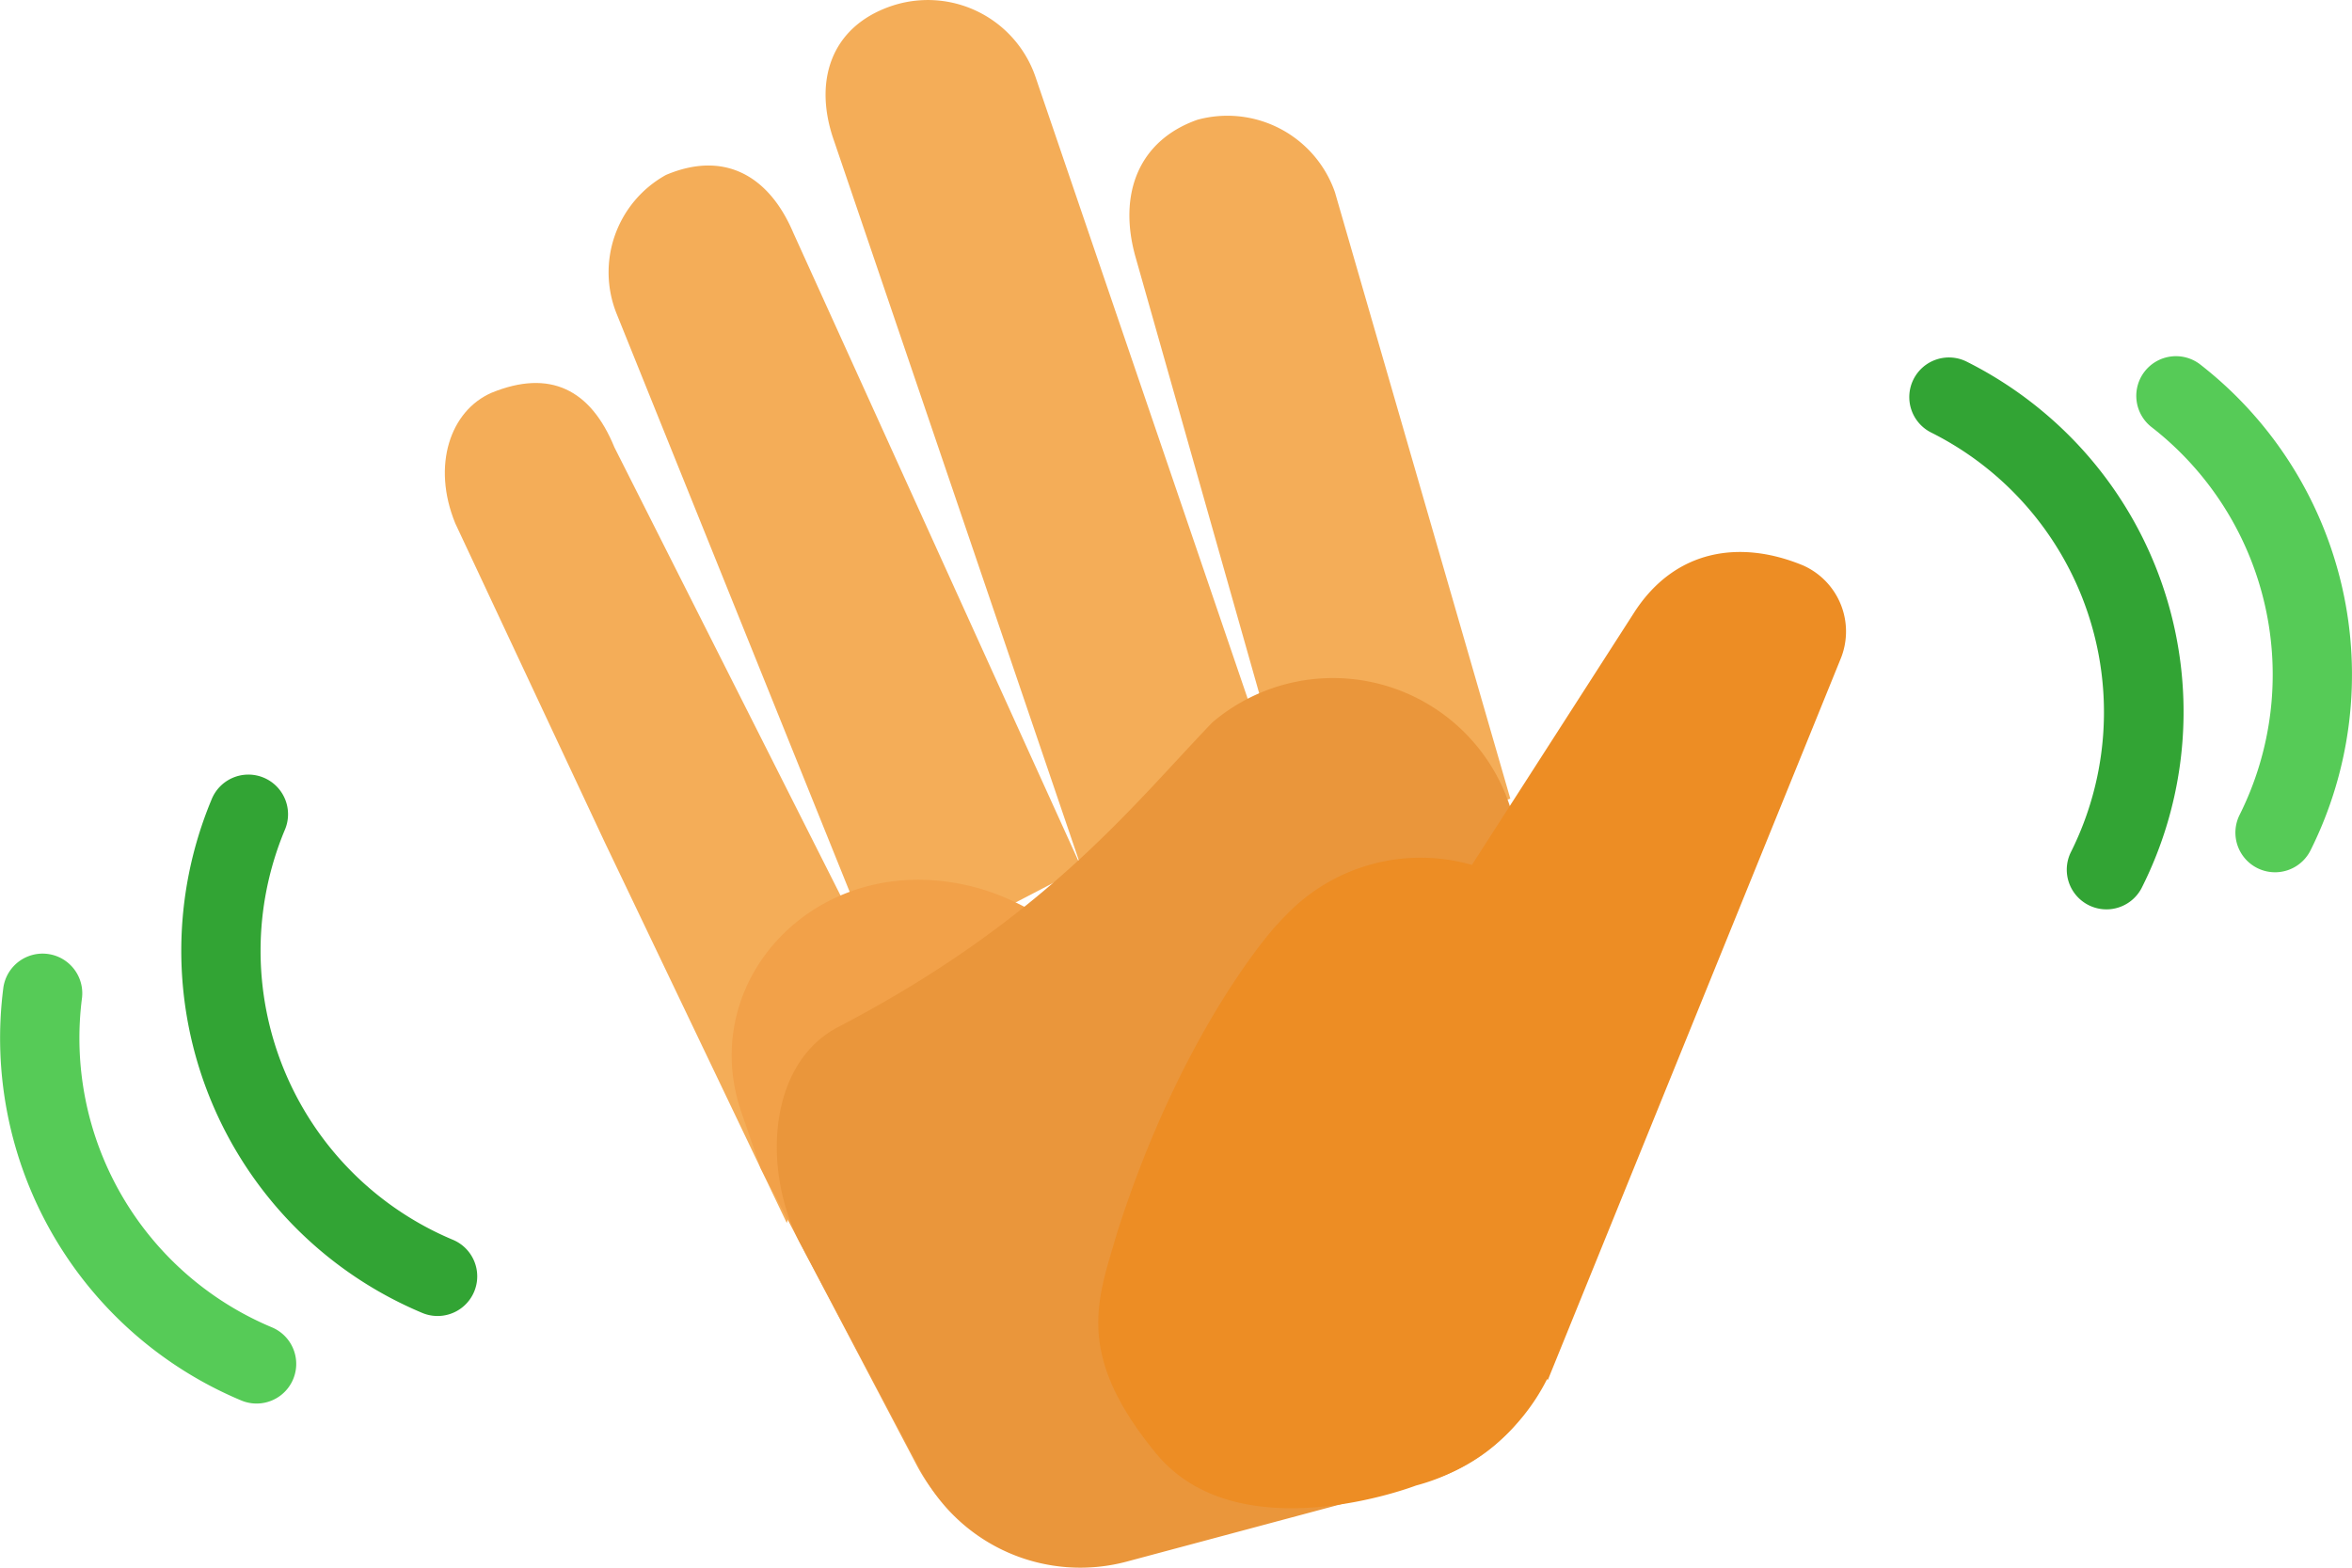
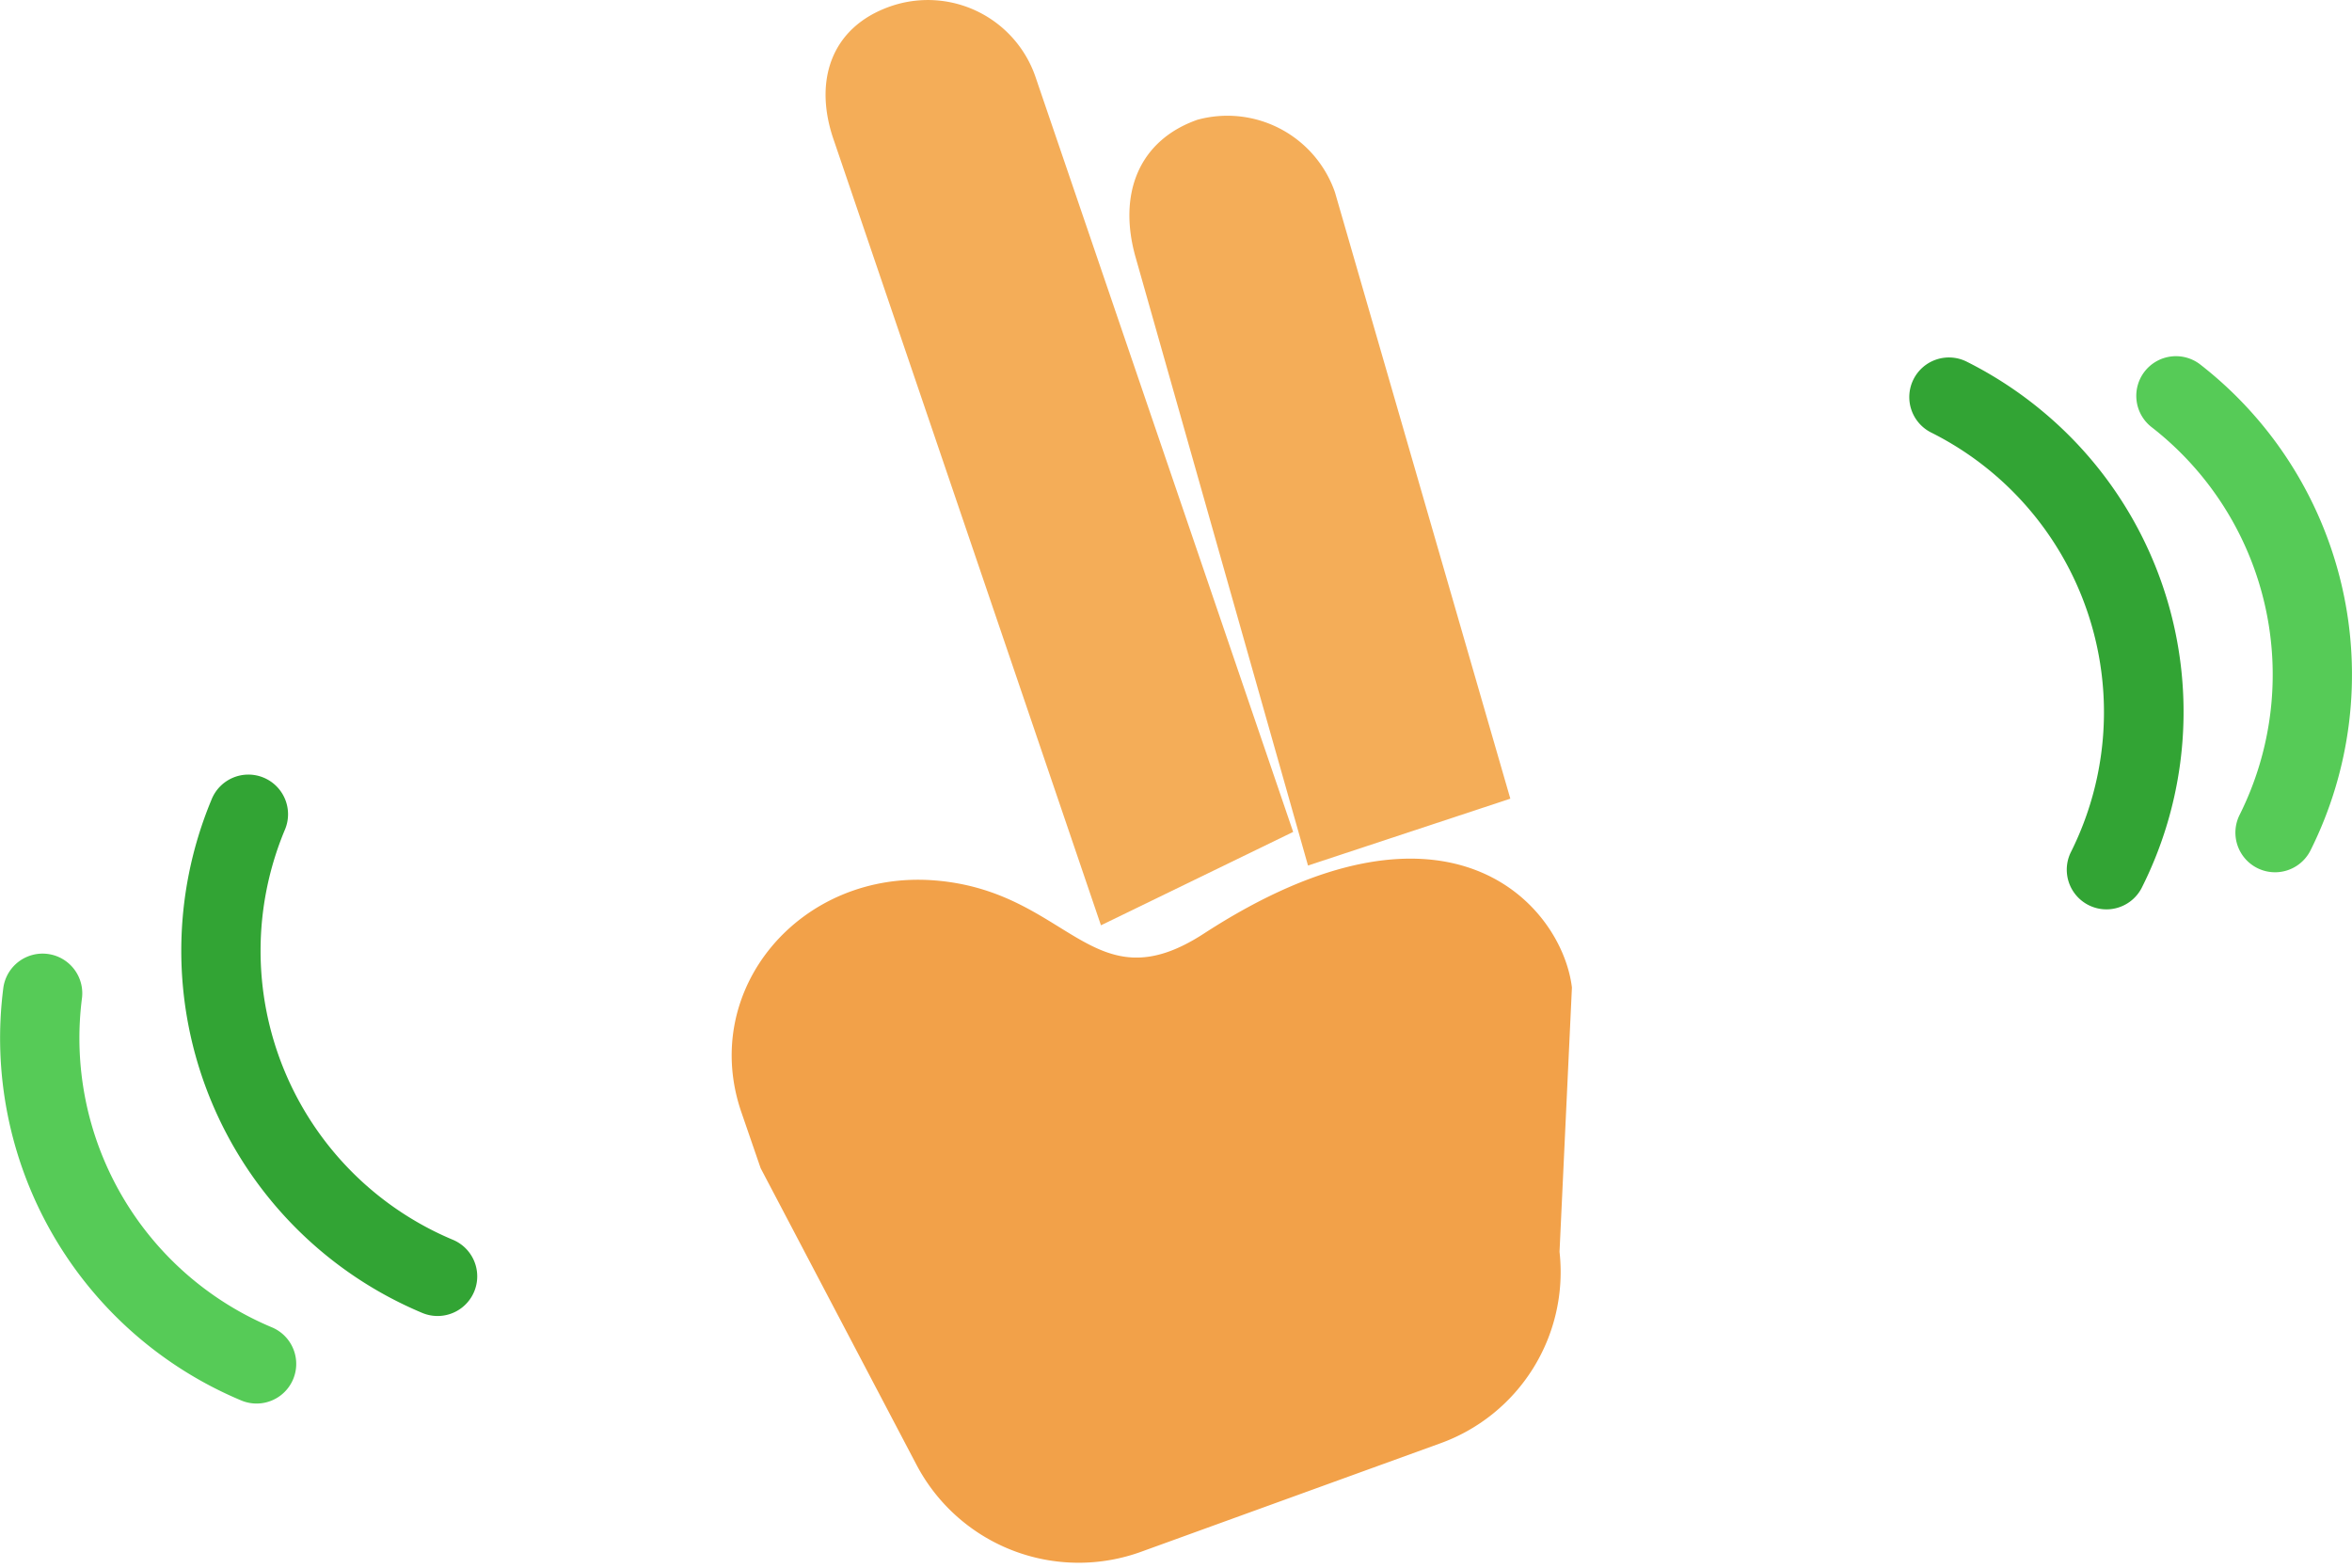
<svg xmlns="http://www.w3.org/2000/svg" width="96" height="64" viewBox="0 0 96 64">
  <g transform="translate(-1104.255 -462.565)">
    <path d="M1164.448,496.528l-7.845,3.812-10.894-32.024c-.855-2.419-.137-4.631,2.282-5.485h0a4.645,4.645,0,0,1,5.926,2.833Z" transform="translate(-7.411 0)" fill="#f4ad58" />
-     <path d="M1153.867,499.6l-8.151,4.236L1134.9,477a4.541,4.541,0,0,1,2-5.7h0c2.361-1,4.2.006,5.2,2.367Z" transform="translate(-5.463 -1.593)" fill="#f4ad58" />
    <path d="M1176.071,496.272l-8.258,2.73-7.028-24.8c-.743-2.578.092-4.791,2.511-5.645h0a4.648,4.648,0,0,1,5.617,2.959Z" transform="translate(-10.17 -1.102)" fill="#f4ad58" />
-     <path d="M1143.887,504.9l-3.52,10.741-7.43-15.543-6.1-13.017c-.971-2.374-.2-4.6,1.481-5.333h0c2.375-.971,4.044-.146,5.015,2.229Z" transform="translate(-3.999 -3.149)" fill="#f4ad58" />
    <path d="M1157.338,533.139l12.109-4.39a7.434,7.434,0,0,0,4.913-7.836l.506-10.79c-.4-3.329-5.017-8.7-15.023-2.2-4.574,2.97-5.48-1.724-10.969-2.17s-9.635,4.45-7.906,9.467l.785,2.28,6.346,12.079A7.476,7.476,0,0,0,1157.338,533.139Z" transform="translate(-6.451 -7.244)" fill="#f2a149" />
-     <path d="M1169.29,528.557l-12.17,3.259a7.336,7.336,0,0,1-8.378-3.648l-4.933-9.3c-1.571-2.962-1.373-7.359,1.531-8.875,8.433-4.4,11.989-9.022,15.273-12.437a7.6,7.6,0,0,1,12.157,3.467l.282,1.326,1.6,18.045A7.336,7.336,0,0,1,1169.29,528.557Z" transform="translate(-6.872 -5.501)" fill="#ea963b" />
-     <path d="M1189.106,493.783a2.95,2.95,0,0,0-1.524-3.844c-2.573-1.065-5.234-.655-6.894,1.928l-6.62,10.3a7.609,7.609,0,0,0-7.6,2.064c-.128.121-.241.252-.357.38l-.007,0s-3.808,4.107-6.5,12.516c-.8,2.755-1.8,4.961,1.572,9.064s10.606,1.313,10.606,1.313a8.4,8.4,0,0,0,5.352-4.342l.037.024Z" transform="translate(-9.735 -4.292)" fill="#ed8d24" />
    <path d="M1124.482,519.87a12.793,12.793,0,0,1-6.866-16.715,1.619,1.619,0,1,0-2.987-1.248,16.033,16.033,0,0,0,8.606,20.95,1.618,1.618,0,1,0,1.247-2.987Z" transform="translate(-1.743 -6.692)" fill="#32a434" />
    <path d="M1115.351,524.9a12.8,12.8,0,0,1-7.747-13.464,1.619,1.619,0,0,0-3.209-.425,16.038,16.038,0,0,0,9.709,16.876,1.618,1.618,0,1,0,1.247-2.987Z" transform="translate(0 -8.148)" fill="#56cb57" />
    <path d="M1204.834,482.484a16.074,16.074,0,0,0-3.151-2.073,1.618,1.618,0,1,0-1.451,2.893,12.766,12.766,0,0,1,5.693,17.15,1.619,1.619,0,0,0,2.894,1.451A15.957,15.957,0,0,0,1204.834,482.484Z" transform="translate(-17.154 -3.081)" fill="#32a434" />
    <path d="M1213.424,480.547a1.619,1.619,0,1,0-1.986,2.557,12.8,12.8,0,0,1,3.573,15.813,1.618,1.618,0,1,0,2.893,1.451A16.043,16.043,0,0,0,1213.424,480.547Z" transform="translate(-19.343 -3.086)" fill="#56cb57" />
  </g>
</svg>